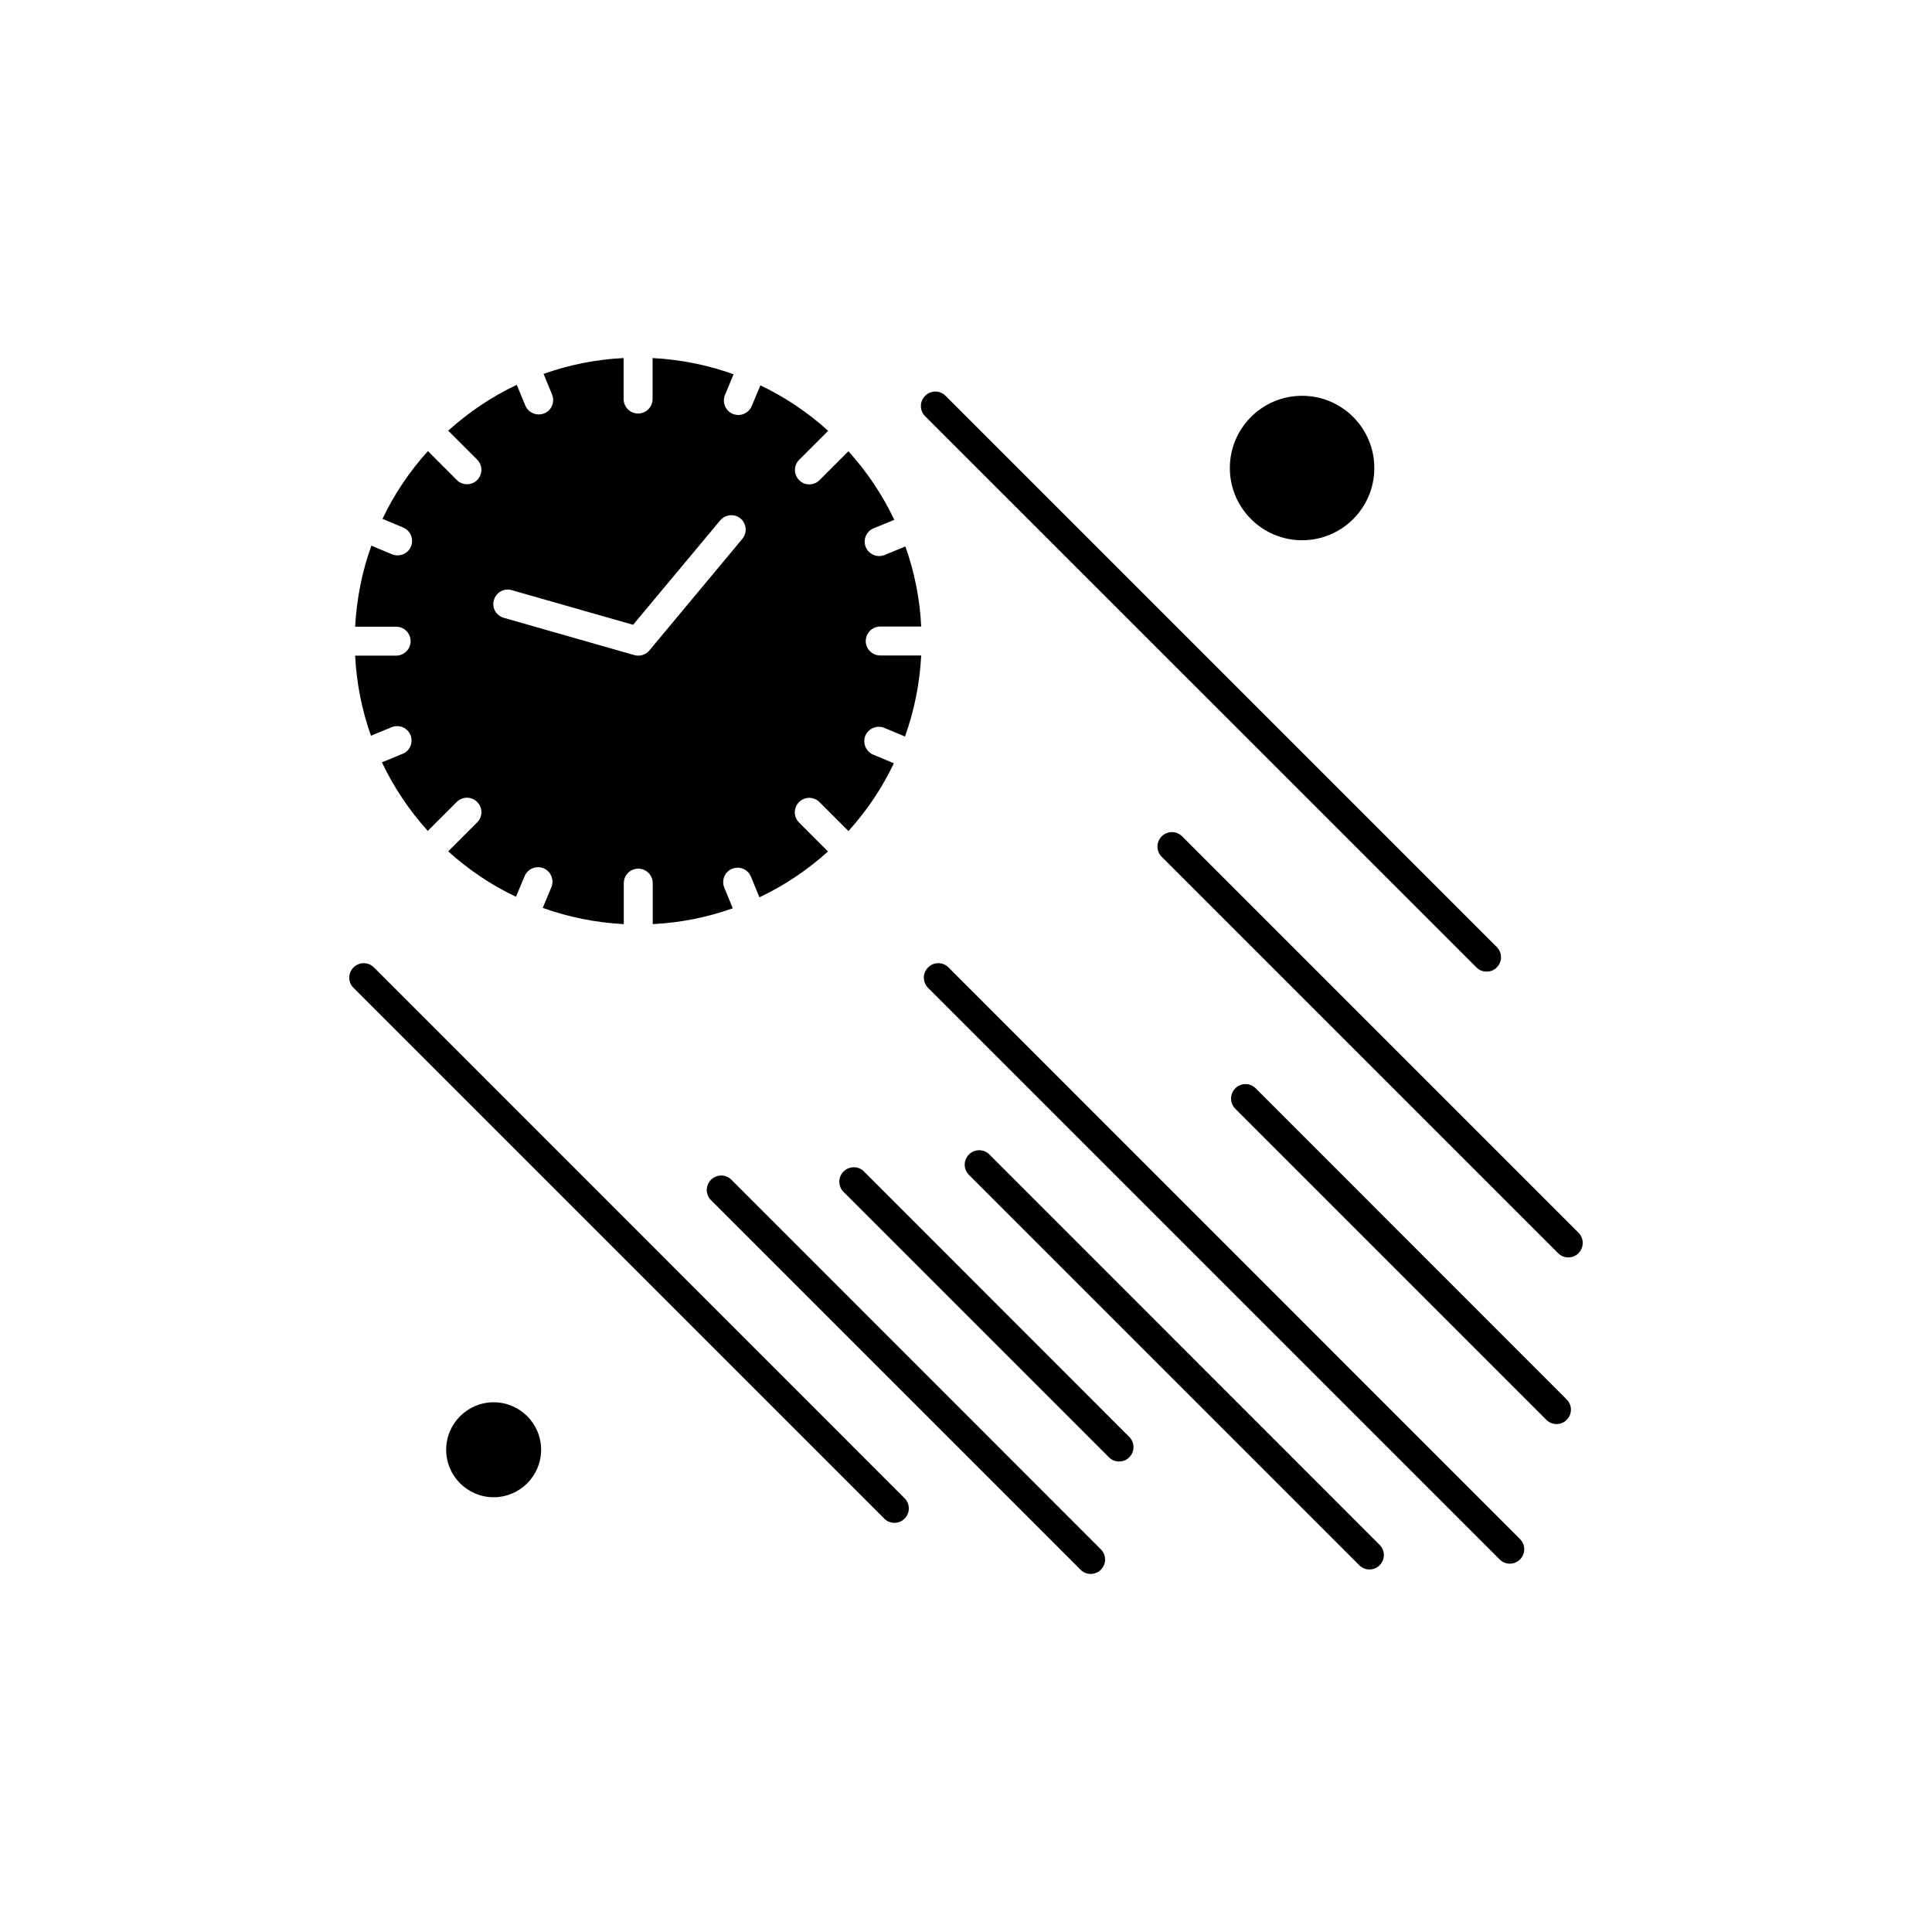
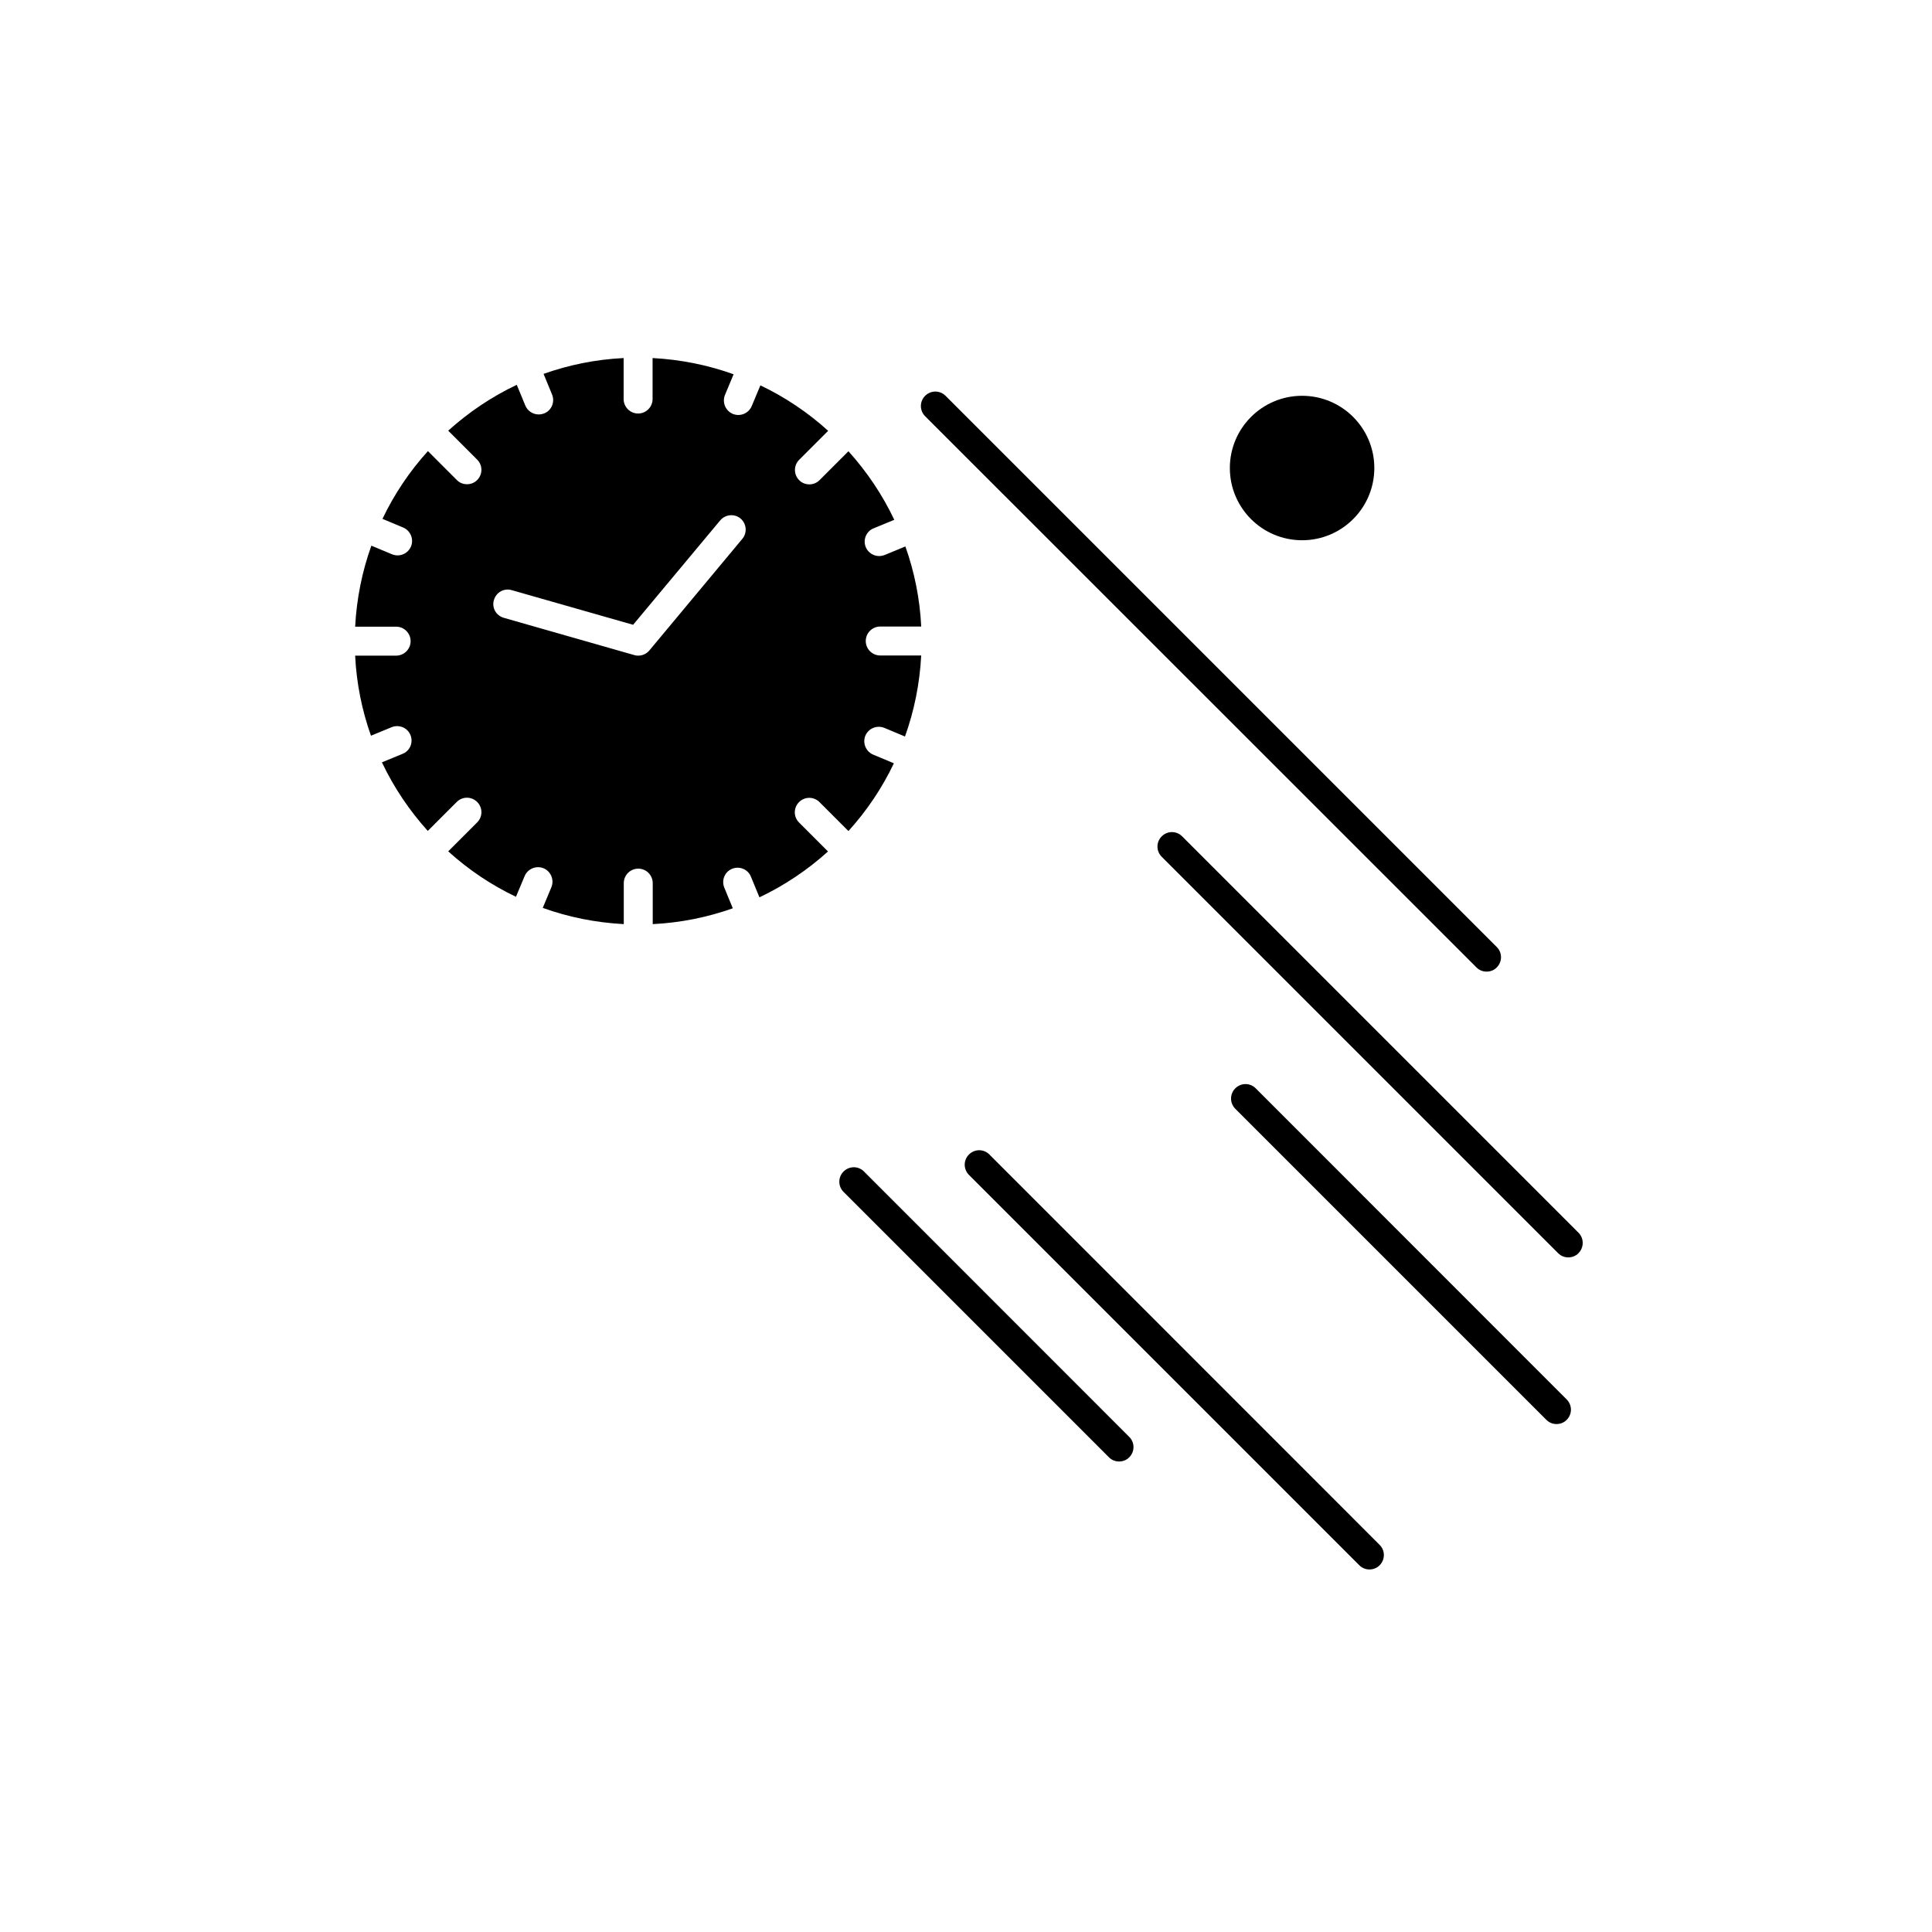
<svg xmlns="http://www.w3.org/2000/svg" fill="#000000" width="800px" height="800px" version="1.1" viewBox="144 144 512 512">
  <g fill-rule="evenodd">
-     <path d="m243.1 400.38c-1.504-1.504-3.906-1.504-5.414 0-1.504 1.504-1.504 3.906 0 5.414l140.66 140.66c0.754 0.754 1.719 1.109 2.688 1.109s1.973-0.359 2.688-1.109c1.504-1.504 1.504-3.906 0-5.414l-140.62-140.66z" />
    <path d="m508.21 268.03c0 10.57-8.57 19.141-19.141 19.141-10.574 0-19.145-8.57-19.145-19.141s8.57-19.141 19.145-19.141c10.57 0 19.141 8.57 19.141 19.141" />
-     <path d="m274.82 515.62c-6.918 0-12.582 5.629-12.582 12.582 0 6.918 5.629 12.582 12.582 12.582 6.918 0 12.582-5.629 12.582-12.582s-5.629-12.582-12.582-12.582z" />
    <path d="m248.98 317.75h-10.863c0.359 7.422 1.828 14.555 4.195 21.219l5.484-2.258c1.973-0.789 4.195 0.145 4.981 2.078 0.789 1.973-0.109 4.195-2.078 4.981l-5.484 2.258c3.156 6.668 7.277 12.762 12.152 18.172l7.672-7.672c1.504-1.504 3.906-1.504 5.414 0 1.504 1.504 1.504 3.906 0 5.414l-7.672 7.672c5.34 4.84 11.398 8.926 17.957 12.043l2.293-5.484c0.824-1.938 3.047-2.867 5.019-2.078 1.938 0.824 2.867 3.047 2.078 5.019l-2.293 5.484c6.773 2.438 13.98 3.906 21.473 4.301v-10.863c0-2.113 1.719-3.836 3.836-3.836 2.113 0 3.836 1.719 3.836 3.836v10.863c7.422-0.359 14.555-1.828 21.219-4.195l-2.258-5.484c-0.789-1.938 0.109-4.195 2.078-4.981 1.938-0.789 4.195 0.109 4.981 2.078l2.258 5.484c6.668-3.156 12.762-7.277 18.172-12.152l-7.672-7.672c-1.504-1.504-1.504-3.906 0-5.414 1.504-1.504 3.906-1.504 5.414 0l7.672 7.672c4.84-5.34 8.926-11.398 12.043-17.957l-5.484-2.293c-1.938-0.824-2.867-3.047-2.078-5.019 0.824-1.938 3.047-2.867 5.019-2.078l5.484 2.293c2.438-6.773 3.906-13.98 4.301-21.473h-10.859c-2.113 0-3.836-1.719-3.836-3.836 0-2.113 1.719-3.836 3.836-3.836h10.863c-0.359-7.422-1.828-14.555-4.195-21.219l-5.484 2.258c-0.465 0.18-0.969 0.285-1.469 0.285-1.504 0-2.941-0.895-3.551-2.367-0.789-1.938 0.109-4.195 2.078-4.981l5.484-2.258c-3.156-6.668-7.277-12.762-12.152-18.172l-7.672 7.672c-0.754 0.754-1.719 1.109-2.688 1.109s-1.973-0.359-2.688-1.109c-1.504-1.504-1.504-3.906 0-5.414l7.672-7.672c-5.34-4.84-11.398-8.926-17.957-12.043l-2.293 5.484c-0.609 1.469-2.043 2.367-3.551 2.367-0.5 0-1.004-0.109-1.469-0.285-1.938-0.824-2.867-3.047-2.078-5.019l2.293-5.484c-6.773-2.438-13.98-3.906-21.473-4.301v10.863c0 2.113-1.719 3.836-3.836 3.836-2.113 0-3.836-1.719-3.836-3.836v-10.863c-7.422 0.359-14.555 1.828-21.219 4.195l2.258 5.484c0.789 1.938-0.109 4.195-2.078 4.981-0.465 0.18-0.969 0.285-1.469 0.285-1.504 0-2.941-0.895-3.551-2.367l-2.258-5.484c-6.668 3.156-12.762 7.277-18.172 12.152l7.672 7.672c1.504 1.504 1.504 3.906 0 5.414-0.754 0.754-1.719 1.109-2.688 1.109s-1.973-0.359-2.688-1.109l-7.672-7.672c-4.84 5.34-8.926 11.398-12.043 17.957l5.484 2.293c1.938 0.824 2.867 3.047 2.078 5.019-0.609 1.469-2.043 2.367-3.551 2.367-0.5 0-1.004-0.109-1.469-0.285l-5.484-2.293c-2.438 6.773-3.906 13.98-4.301 21.473h10.863c2.113 0 3.836 1.719 3.836 3.836 0 2.113-1.719 3.836-3.836 3.836zm25.918-14.734c0.574-2.043 2.688-3.227 4.731-2.617l32.152 9.176 23.086-27.672c1.363-1.613 3.766-1.828 5.375-0.5 1.613 1.363 1.828 3.766 0.5 5.375l-24.664 29.609c-0.754 0.895-1.828 1.363-2.941 1.363-0.359 0-0.715-0.035-1.039-0.145l-34.52-9.859c-2.113-0.574-3.297-2.688-2.688-4.731z" />
    <path d="m535.28 400.38c0.754 0.754 1.719 1.109 2.688 1.109s1.973-0.359 2.688-1.109c1.504-1.504 1.504-3.906 0-5.414l-146.07-146.07c-1.504-1.504-3.906-1.504-5.414 0-1.504 1.504-1.504 3.906 0 5.414l146.11 146.07z" />
    <path d="m562.34 470.7-105.06-105.06c-1.504-1.504-3.906-1.504-5.414 0-1.504 1.504-1.504 3.906 0 5.414l105.06 105.06c0.754 0.754 1.719 1.109 2.688 1.109s1.973-0.359 2.688-1.109c1.504-1.504 1.504-3.906 0.035-5.414z" />
    <path d="m372.97 454.46c-1.504-1.504-3.906-1.504-5.414 0-1.504 1.504-1.504 3.906 0 5.414l70.328 70.328c0.754 0.754 1.719 1.109 2.688 1.109s1.973-0.359 2.688-1.109c1.504-1.504 1.504-3.906 0-5.414l-70.297-70.328z" />
-     <path d="m337.84 456.65c-1.504-1.504-3.906-1.504-5.414 0-1.504 1.504-1.504 3.906 0 5.414l97.93 97.93c0.754 0.754 1.719 1.109 2.688 1.109s1.973-0.359 2.688-1.109c1.504-1.504 1.504-3.906 0-5.414l-97.895-97.93z" />
    <path d="m476.78 432.42c-1.504-1.504-3.906-1.504-5.414 0-1.504 1.504-1.504 3.906 0 5.414l82.445 82.445c0.754 0.754 1.719 1.109 2.688 1.109s1.973-0.359 2.688-1.109c1.504-1.504 1.504-3.906 0-5.414l-82.41-82.445z" />
    <path d="m406.2 449.95c-1.504-1.504-3.906-1.504-5.414 0-1.504 1.504-1.504 3.906 0 5.414l103.45 103.45c0.754 0.754 1.719 1.109 2.688 1.109s1.973-0.359 2.688-1.109c1.504-1.504 1.504-3.906 0-5.414l-103.42-103.45z" />
-     <path d="m395.37 400.38c-1.504-1.504-3.906-1.504-5.414 0-1.504 1.504-1.504 3.906 0 5.414l151.48 151.48c0.754 0.754 1.719 1.109 2.688 1.109s1.973-0.359 2.688-1.109c1.504-1.504 1.504-3.906 0-5.414l-151.45-151.48z" />
  </g>
</svg>